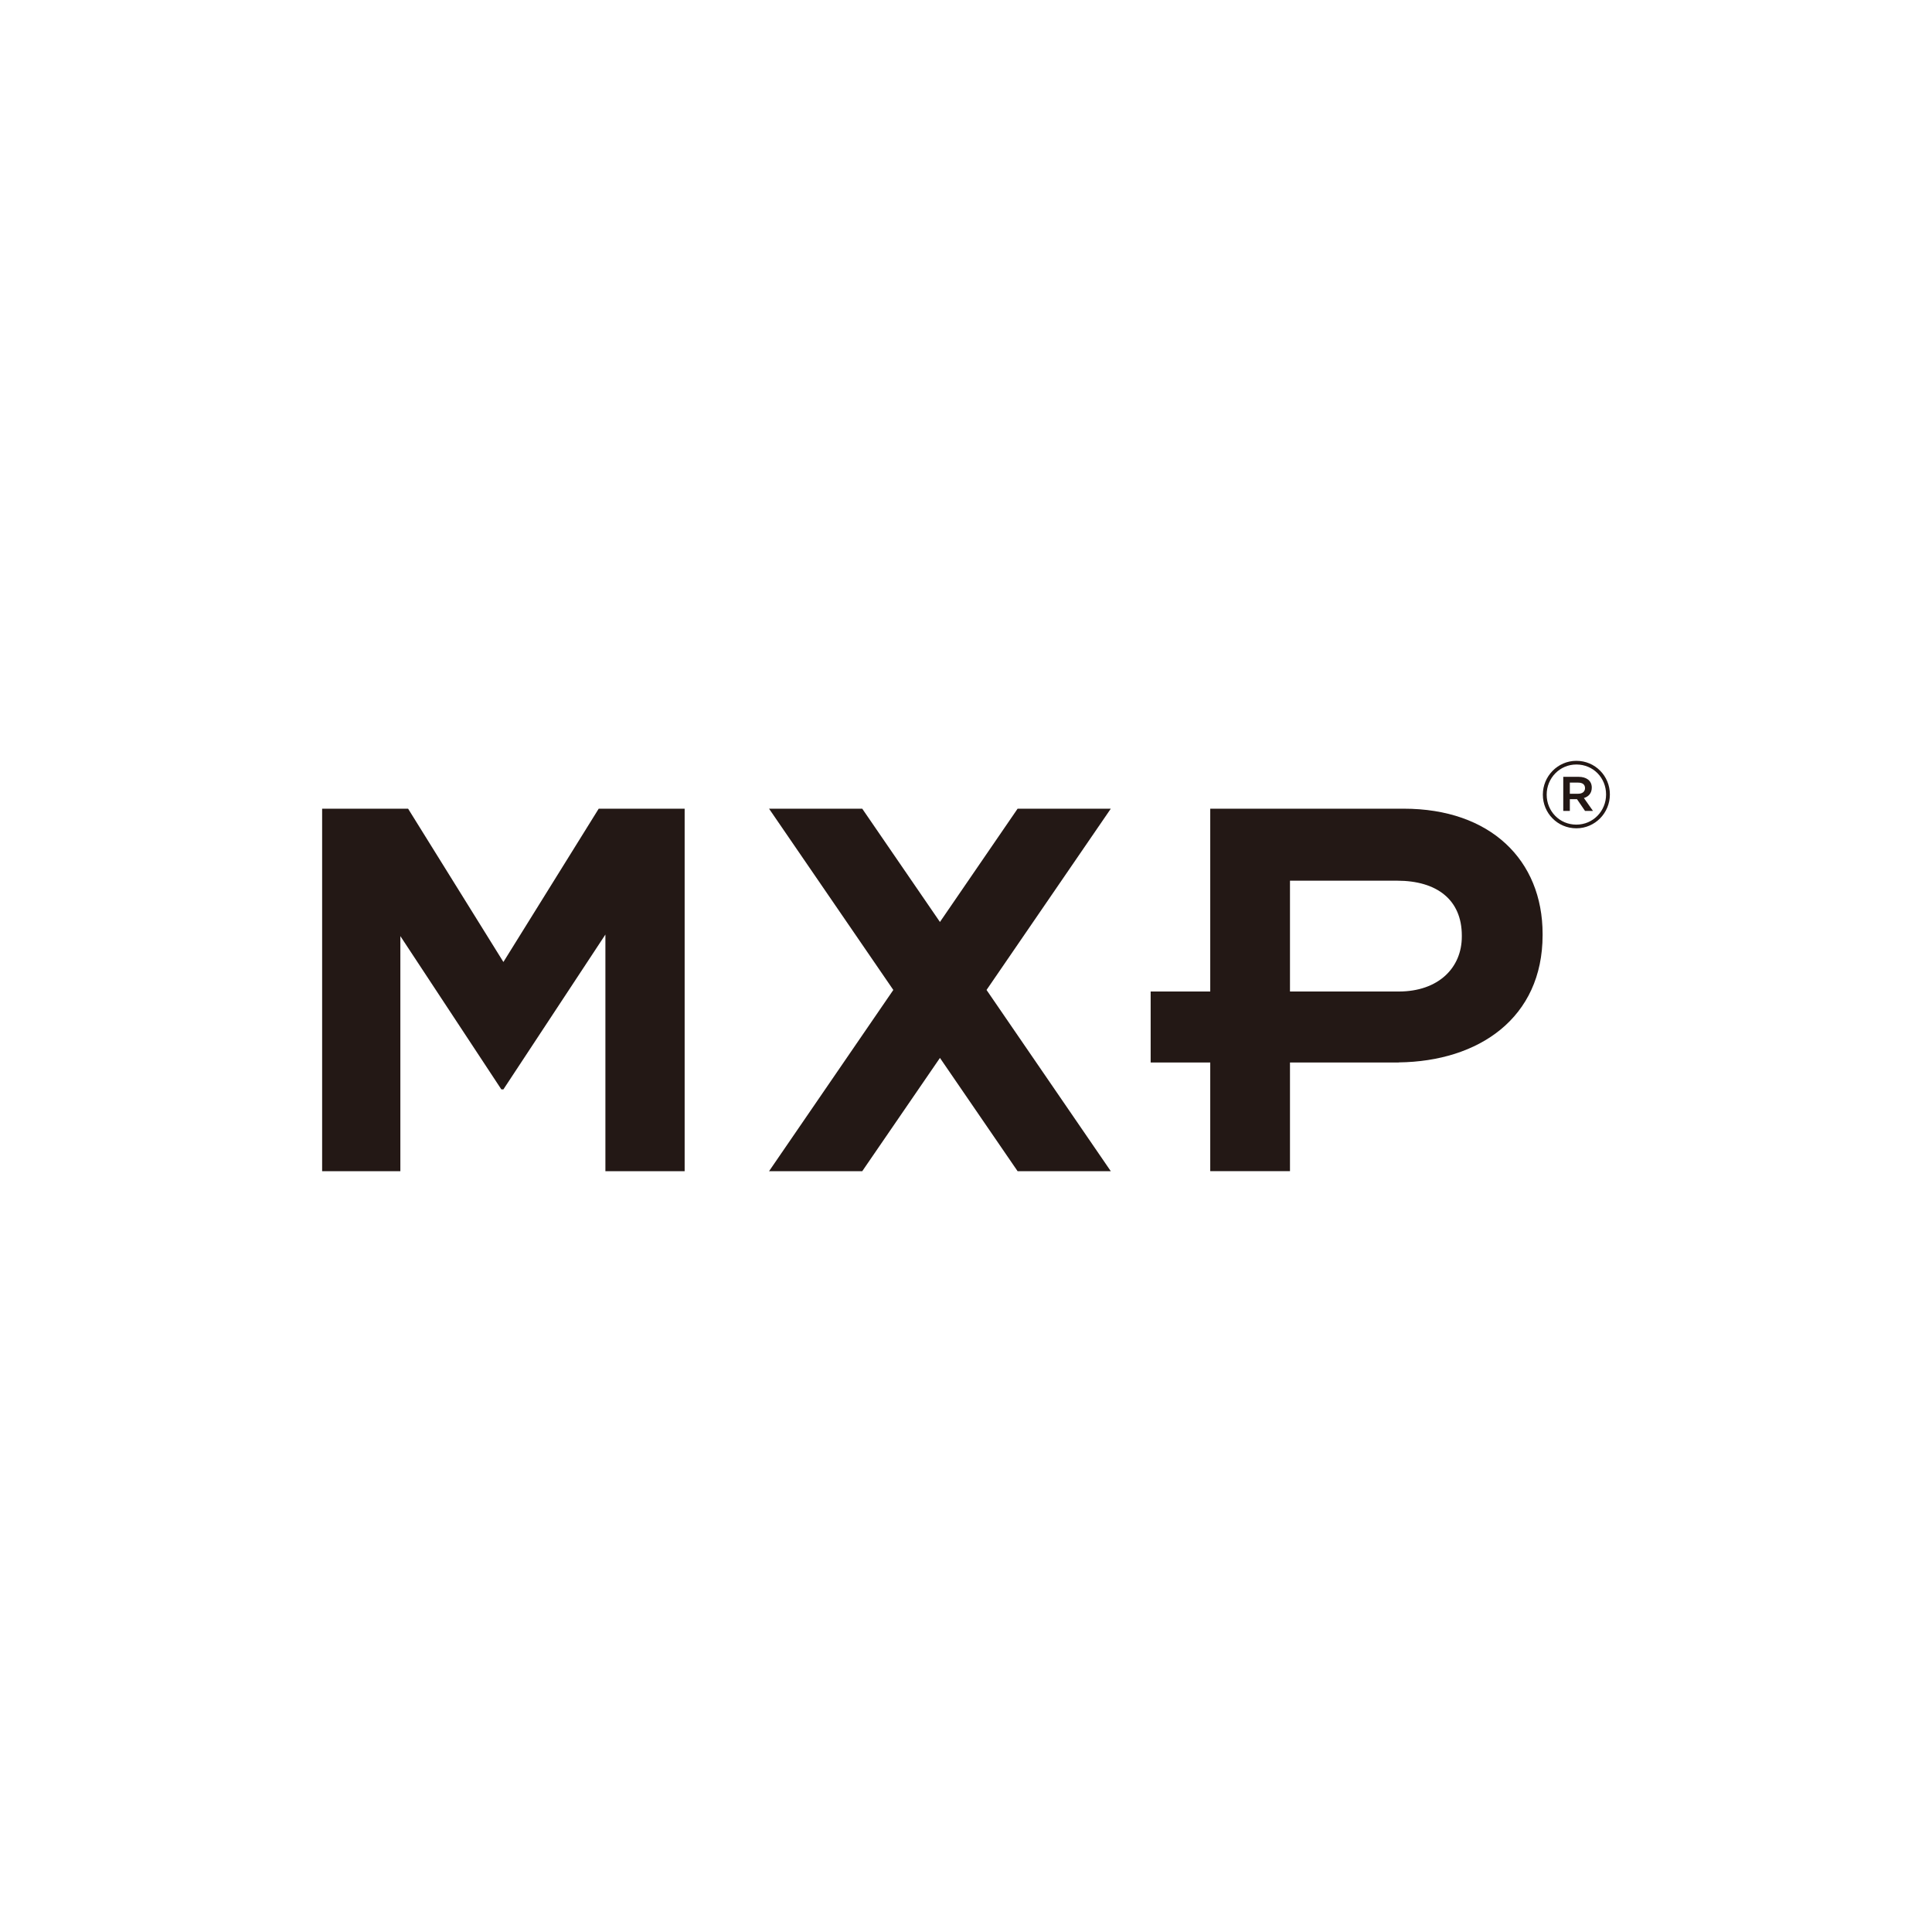
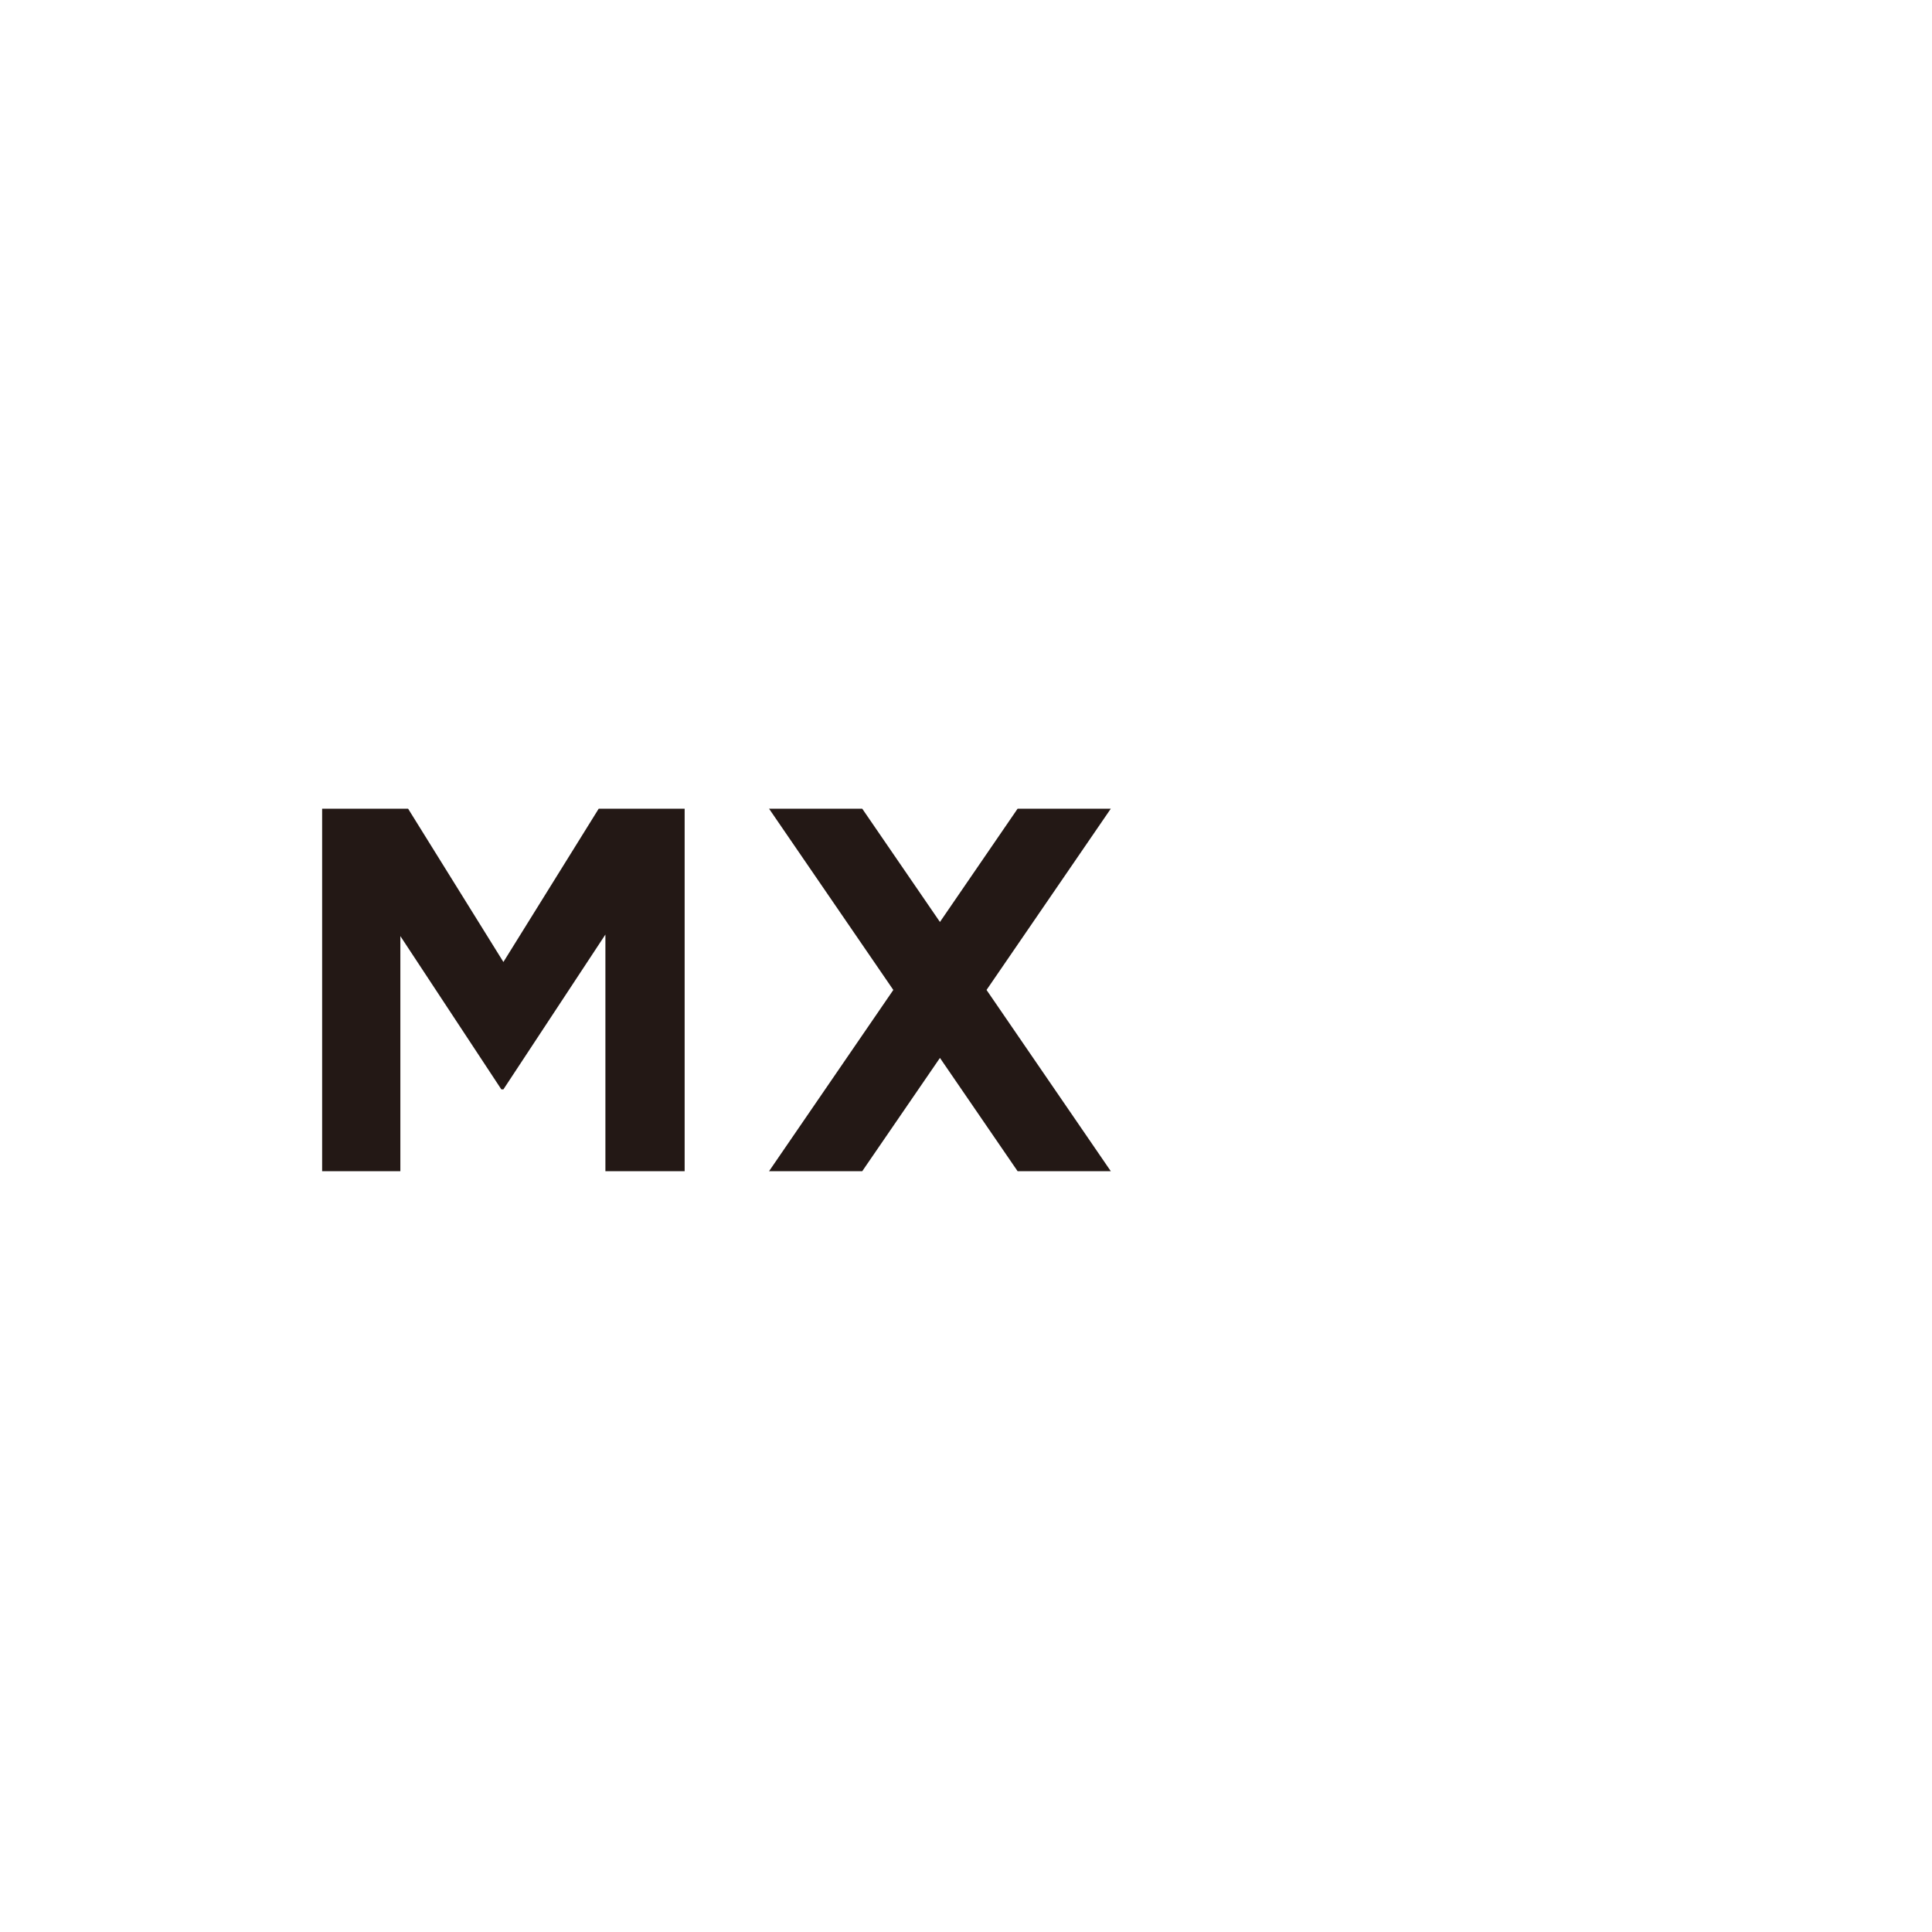
<svg xmlns="http://www.w3.org/2000/svg" id="a" viewBox="0 0 241 241">
  <defs>
    <style>.b{fill:#231815;stroke-width:0px;}</style>
  </defs>
-   <path class="b" d="m196.856,99.014c.554,0,.862-.287.862-.698,0-.451-.308-.692-.862-.692h-1.033v1.391h1.033Zm-1.854-2.111h1.925c.932,0,1.633.454,1.633,1.343,0,.698-.403,1.128-.982,1.3l1.134,1.61h-.993l-1.003-1.468h-.892v1.468h-.821v-4.253Zm5.341,2.215v-.03c0-2.043-1.587-3.723-3.704-3.723-2.091,0-3.704,1.705-3.704,3.754v.02c0,2.043,1.592,3.726,3.704,3.726,2.096,0,3.704-1.708,3.704-3.747m-7.886.02v-.02c0-2.29,1.854-4.212,4.182-4.212,2.348,0,4.177,1.9,4.177,4.182v.03c0,2.278-1.839,4.205-4.177,4.205-2.358,0-4.182-1.899-4.182-4.185" />
  <polygon class="b" points="62.795 119.999 50.908 100.879 40.183 100.879 40.183 146.095 49.941 146.095 49.941 116.771 62.538 135.891 62.795 135.891 75.518 116.577 75.518 146.095 85.404 146.095 85.404 100.879 74.682 100.879 62.795 119.999" />
-   <path class="b" d="m182.349,116.834c0,3.875-2.902,6.848-7.876,6.848h-13.559v-13.824h13.363c4.974,0,8.072,2.391,8.072,6.848v.128Zm-7.236-15.956h-24.146v22.804h-7.433v8.853h7.433v13.559h9.947v-13.559h13.559v-.01c9.987-.116,17.953-5.532,17.953-15.885v-.131c0-9.233-6.525-15.631-17.314-15.631" />
  <polygon class="b" points="138.562 100.879 126.937 100.879 117.25 115.008 107.558 100.879 95.933 100.879 111.433 123.488 95.933 146.095 107.558 146.095 117.25 131.966 126.937 146.095 138.562 146.095 123.062 123.488 138.562 100.879" />
</svg>